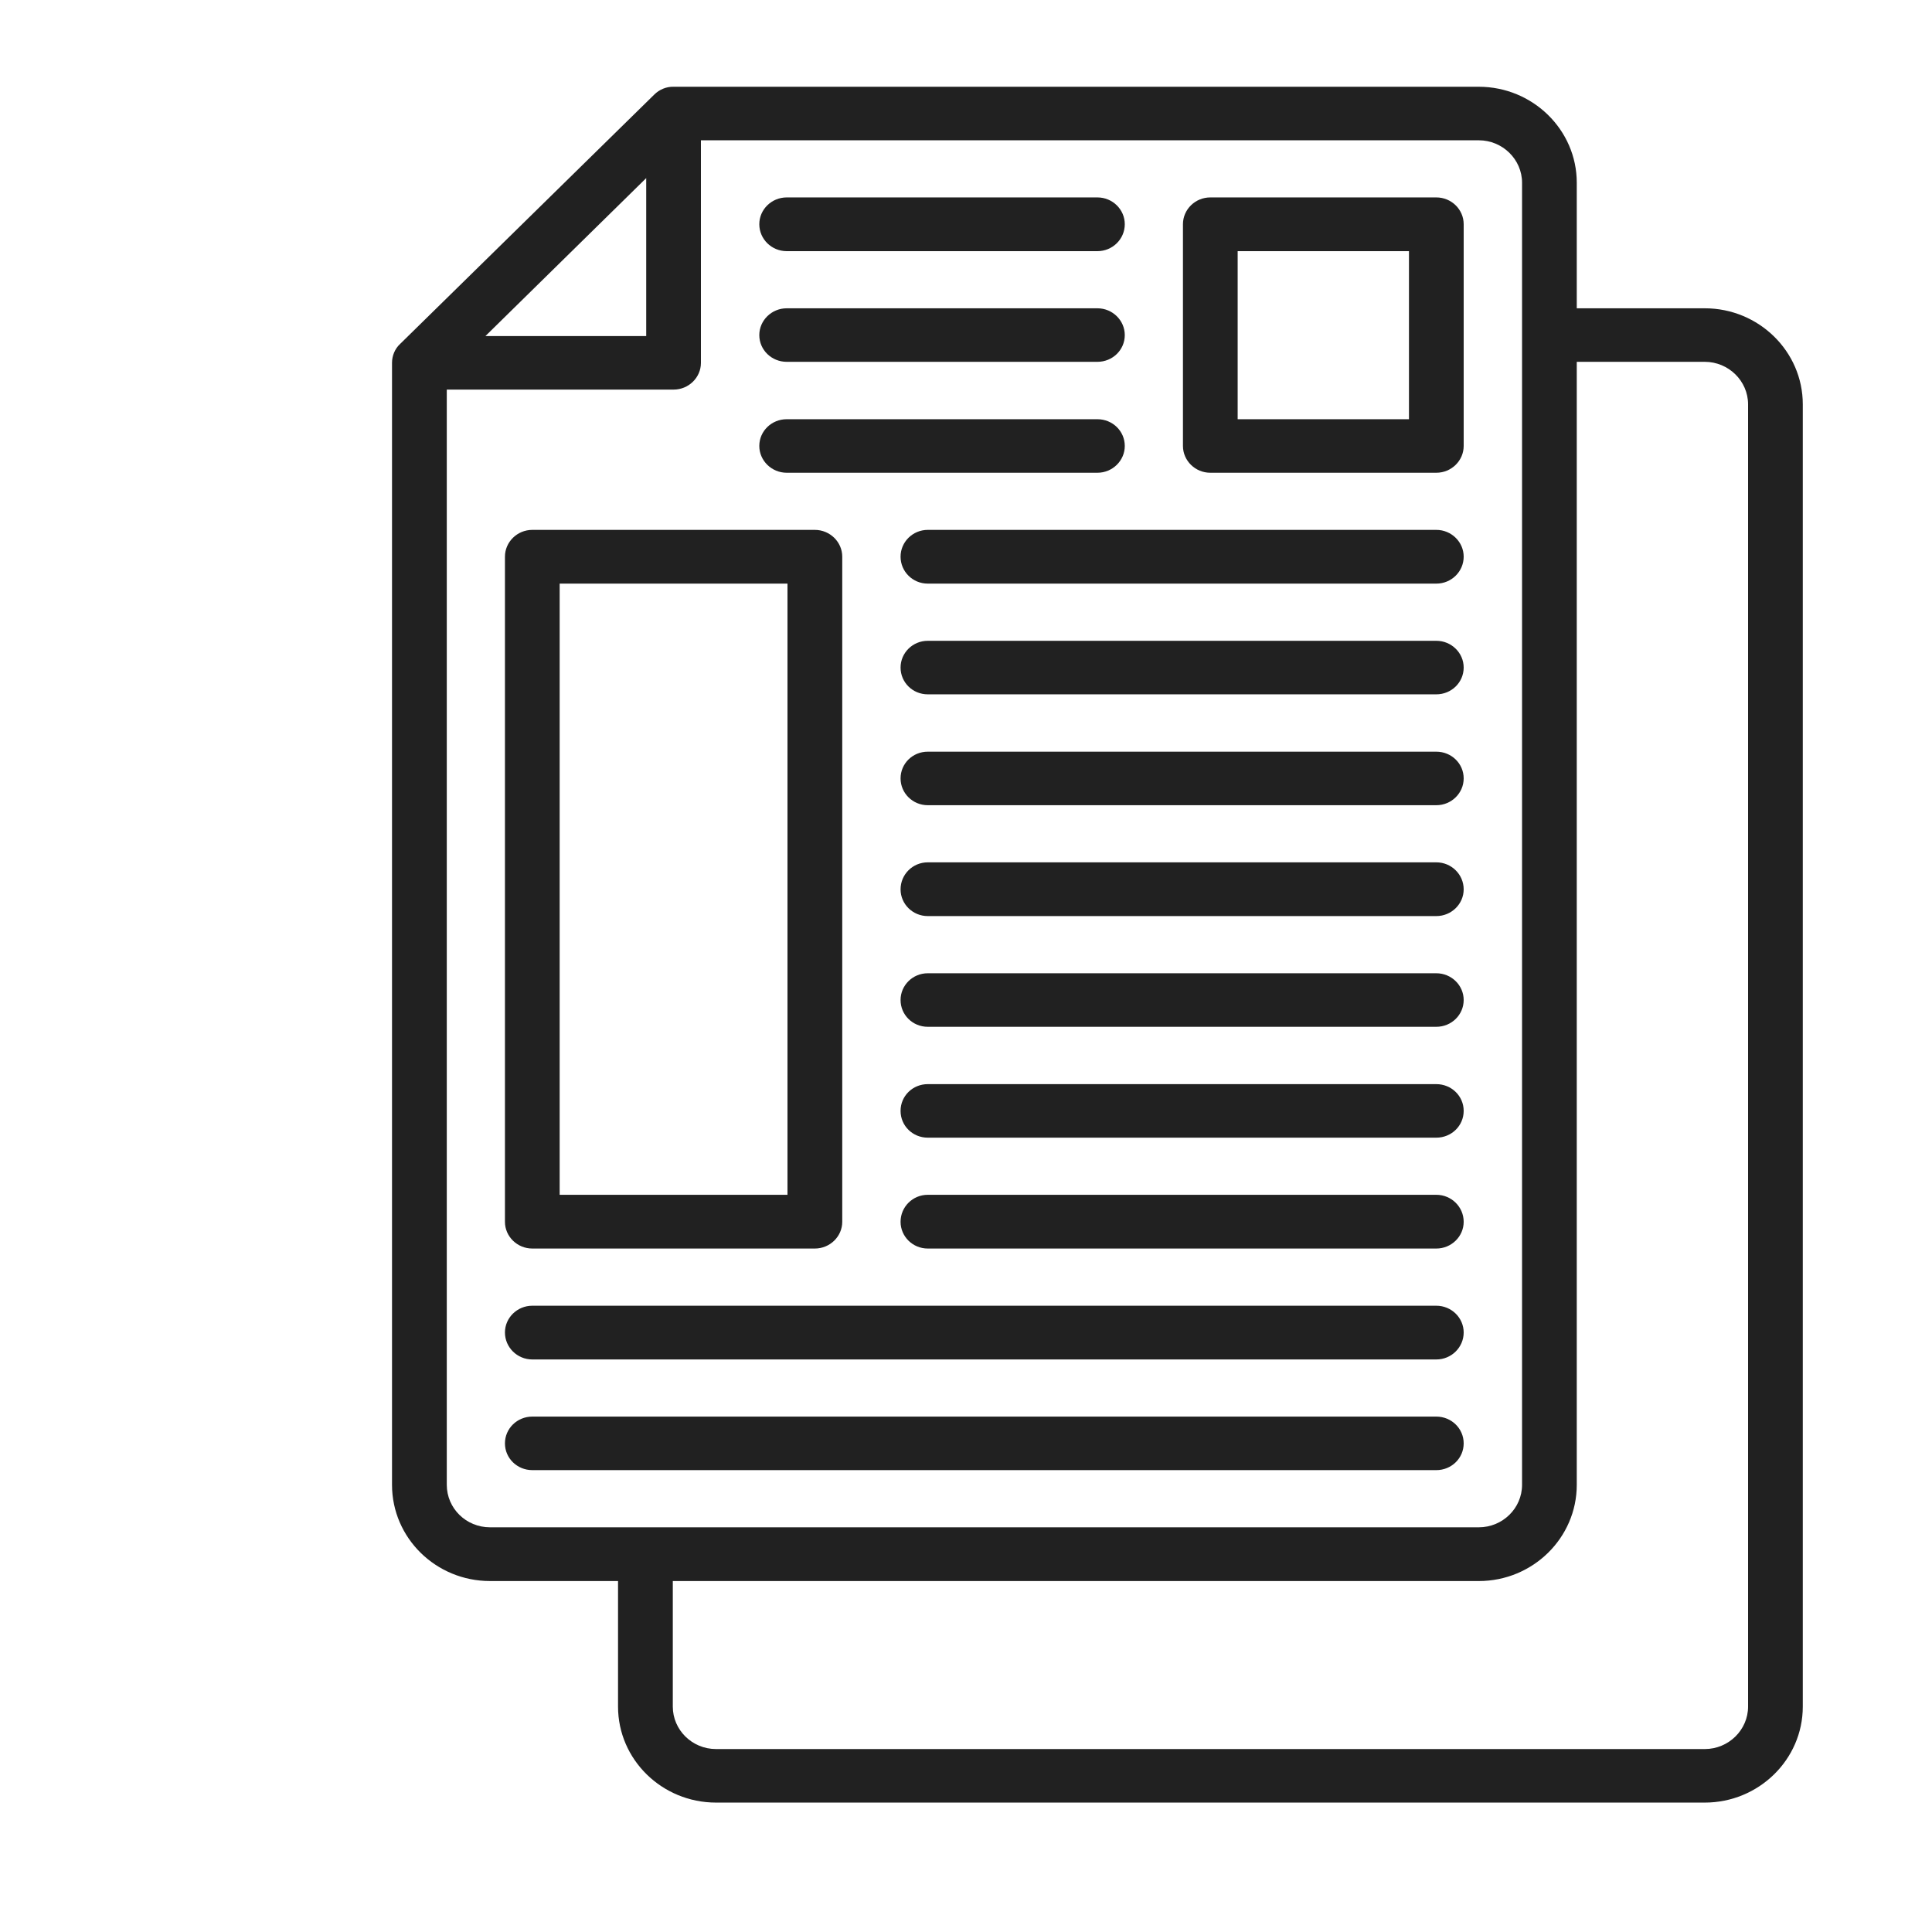
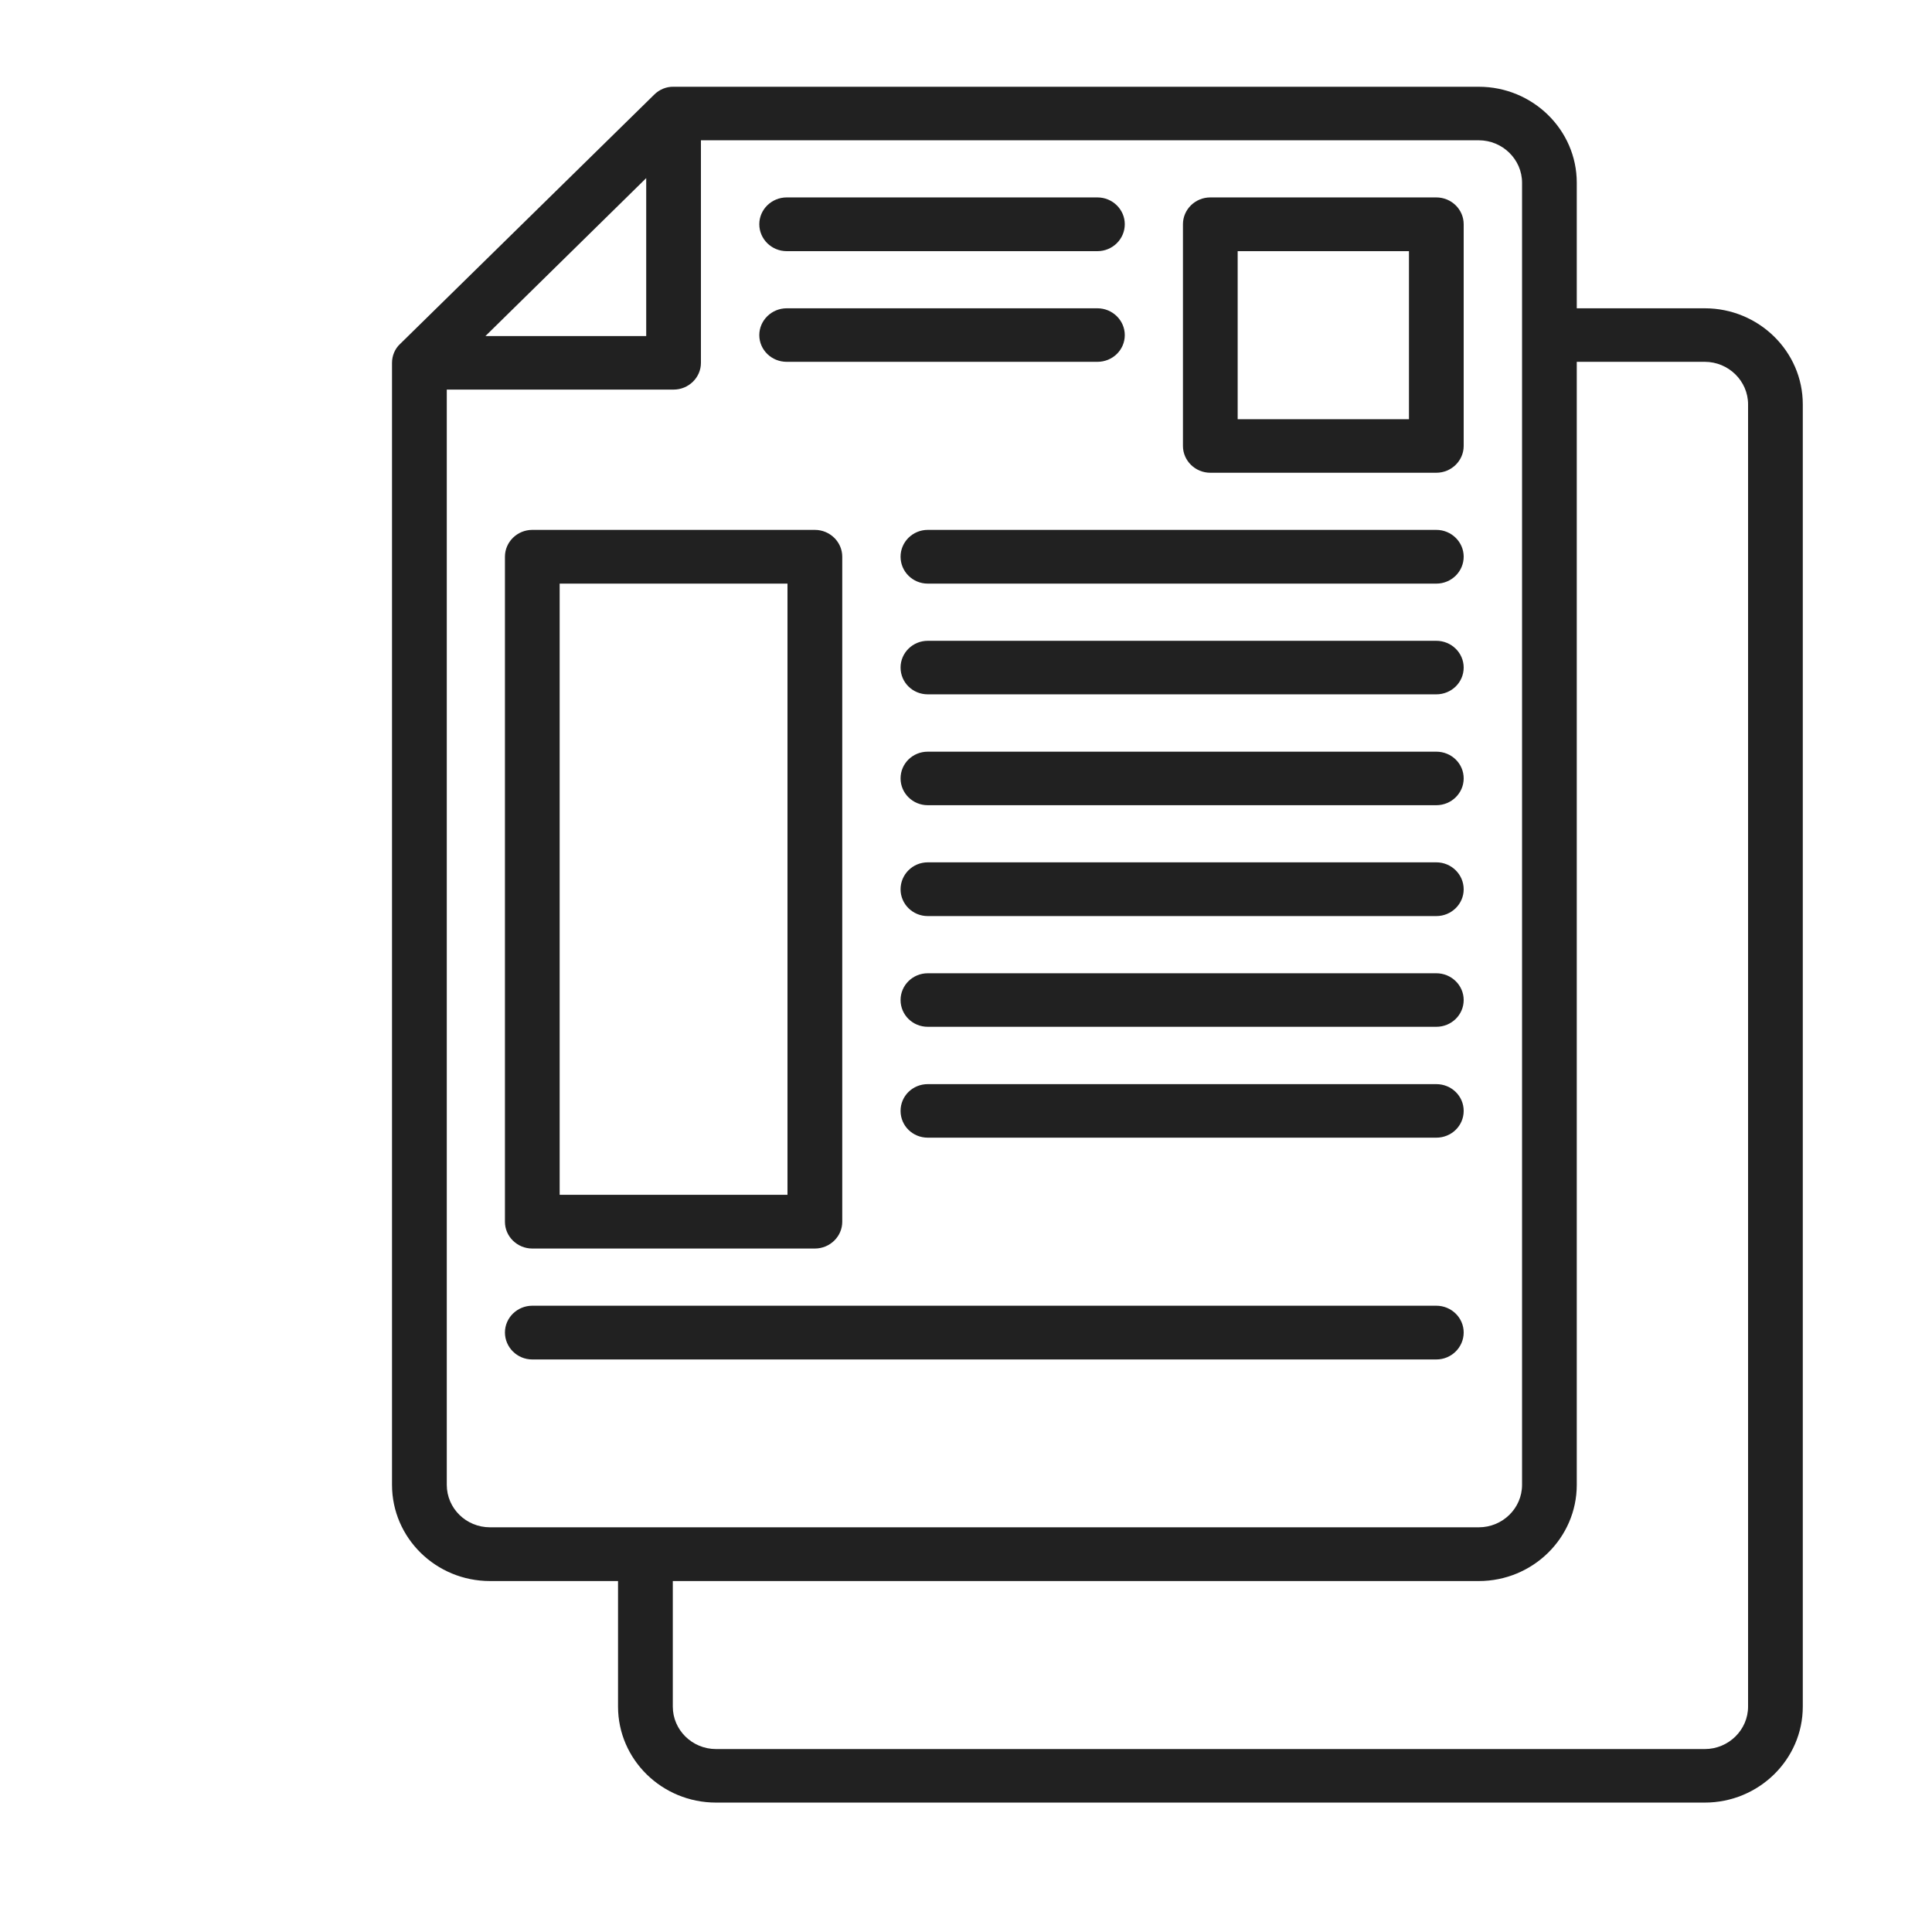
<svg xmlns="http://www.w3.org/2000/svg" width="50" zoomAndPan="magnify" viewBox="0 0 37.5 37.5" height="50" preserveAspectRatio="xMidYMid meet" version="1.0">
  <defs>
    <clipPath id="bdd28732e7">
      <path d="M 7.605 1.684 L 34.992 1.684 L 34.992 34.988 L 7.605 34.988 Z M 7.605 1.684 " clip-rule="nonzero" />
    </clipPath>
  </defs>
  <g clip-path="url(#bdd28732e7)">
    <path fill="#212121" d="M 33.09 5.984 L 30.605 5.984 L 30.605 3.547 C 30.605 2.52 29.75 1.684 28.703 1.684 L 13.074 1.684 C 12.934 1.68 12.797 1.738 12.699 1.836 L 7.766 6.676 C 7.664 6.77 7.609 6.906 7.609 7.043 L 7.609 28.82 C 7.609 29.852 8.461 30.688 9.512 30.688 L 11.996 30.688 L 11.996 33.125 C 11.996 34.152 12.848 34.988 13.898 34.988 L 33.09 34.988 C 34.137 34.988 34.992 34.152 34.992 33.125 L 34.992 7.848 C 34.992 6.82 34.137 5.984 33.09 5.984 Z M 12.543 3.457 L 12.543 6.523 L 9.422 6.523 Z M 8.672 28.82 L 8.672 7.562 L 13.074 7.562 C 13.367 7.562 13.605 7.328 13.605 7.043 L 13.605 2.723 L 28.703 2.723 C 29.164 2.723 29.543 3.094 29.543 3.547 L 29.543 28.82 C 29.543 29.277 29.164 29.645 28.703 29.645 L 9.512 29.645 C 9.047 29.645 8.672 29.277 8.672 28.82 Z M 33.93 33.125 C 33.93 33.578 33.551 33.949 33.09 33.949 L 13.898 33.949 C 13.434 33.949 13.059 33.578 13.059 33.125 L 13.059 30.688 L 28.703 30.688 C 29.75 30.688 30.605 29.852 30.605 28.82 L 30.605 7.023 L 33.09 7.023 C 33.551 7.023 33.93 7.395 33.93 7.848 Z M 33.93 33.125 " fill-opacity="1" fill-rule="evenodd" />
  </g>
  <path fill="#212121" d="M 23.492 9.176 L 27.879 9.176 C 28.172 9.176 28.41 8.941 28.41 8.656 L 28.41 4.352 C 28.41 4.066 28.172 3.832 27.879 3.832 L 23.492 3.832 C 23.199 3.832 22.961 4.066 22.961 4.352 L 22.961 8.656 C 22.961 8.941 23.199 9.176 23.492 9.176 Z M 24.023 4.875 L 27.348 4.875 L 27.348 8.137 L 24.023 8.137 Z M 24.023 4.875 " fill-opacity="1" fill-rule="evenodd" />
  <path fill="#212121" d="M 15.27 4.875 L 21.301 4.875 C 21.594 4.875 21.832 4.641 21.832 4.352 C 21.832 4.066 21.594 3.832 21.301 3.832 L 15.27 3.832 C 14.977 3.832 14.738 4.066 14.738 4.352 C 14.738 4.641 14.977 4.875 15.27 4.875 Z M 15.27 4.875 " fill-opacity="1" fill-rule="evenodd" />
  <path fill="#212121" d="M 15.27 7.023 L 21.301 7.023 C 21.594 7.023 21.832 6.793 21.832 6.504 C 21.832 6.219 21.594 5.984 21.301 5.984 L 15.27 5.984 C 14.977 5.984 14.738 6.219 14.738 6.504 C 14.738 6.793 14.977 7.023 15.27 7.023 Z M 15.27 7.023 " fill-opacity="1" fill-rule="evenodd" />
-   <path fill="#212121" d="M 15.27 9.176 L 21.301 9.176 C 21.594 9.176 21.832 8.941 21.832 8.656 C 21.832 8.367 21.594 8.137 21.301 8.137 L 15.27 8.137 C 14.977 8.137 14.738 8.367 14.738 8.656 C 14.738 8.941 14.977 9.176 15.27 9.176 Z M 15.27 9.176 " fill-opacity="1" fill-rule="evenodd" />
  <path fill="#212121" d="M 10.332 24.234 L 15.816 24.234 C 16.109 24.234 16.348 24 16.348 23.715 L 16.348 10.805 C 16.348 10.52 16.109 10.285 15.816 10.285 L 10.332 10.285 C 10.039 10.285 9.801 10.52 9.801 10.805 L 9.801 23.715 C 9.801 24 10.039 24.234 10.332 24.234 Z M 10.863 11.328 L 15.285 11.328 L 15.285 23.191 L 10.863 23.191 Z M 10.863 11.328 " fill-opacity="1" fill-rule="evenodd" />
  <path fill="#212121" d="M 10.332 26.387 L 27.879 26.387 C 28.172 26.387 28.41 26.152 28.41 25.863 C 28.41 25.578 28.172 25.344 27.879 25.344 L 10.332 25.344 C 10.039 25.344 9.801 25.578 9.801 25.863 C 9.801 26.152 10.039 26.387 10.332 26.387 Z M 10.332 26.387 " fill-opacity="1" fill-rule="evenodd" />
-   <path fill="#212121" d="M 28.41 28.016 C 28.41 27.727 28.172 27.496 27.879 27.496 L 10.332 27.496 C 10.039 27.496 9.801 27.727 9.801 28.016 C 9.801 28.305 10.039 28.535 10.332 28.535 L 27.879 28.535 C 28.172 28.535 28.41 28.305 28.41 28.016 Z M 28.41 28.016 " fill-opacity="1" fill-rule="evenodd" />
  <path fill="#212121" d="M 27.879 10.285 L 18.008 10.285 C 17.715 10.285 17.48 10.52 17.48 10.805 C 17.48 11.094 17.715 11.328 18.008 11.328 L 27.879 11.328 C 28.172 11.328 28.41 11.094 28.41 10.805 C 28.41 10.52 28.172 10.285 27.879 10.285 Z M 27.879 10.285 " fill-opacity="1" fill-rule="evenodd" />
  <path fill="#212121" d="M 27.879 12.438 L 18.008 12.438 C 17.715 12.438 17.48 12.672 17.48 12.957 C 17.48 13.246 17.715 13.477 18.008 13.477 L 27.879 13.477 C 28.172 13.477 28.41 13.246 28.41 12.957 C 28.41 12.672 28.172 12.438 27.879 12.438 Z M 27.879 12.438 " fill-opacity="1" fill-rule="evenodd" />
  <path fill="#212121" d="M 27.879 14.59 L 18.008 14.59 C 17.715 14.59 17.48 14.82 17.48 15.109 C 17.48 15.395 17.715 15.629 18.008 15.629 L 27.879 15.629 C 28.172 15.629 28.41 15.395 28.41 15.109 C 28.41 14.82 28.172 14.59 27.879 14.59 Z M 27.879 14.59 " fill-opacity="1" fill-rule="evenodd" />
  <path fill="#212121" d="M 27.879 16.738 L 18.008 16.738 C 17.715 16.738 17.48 16.973 17.48 17.262 C 17.48 17.547 17.715 17.781 18.008 17.781 L 27.879 17.781 C 28.172 17.781 28.41 17.547 28.41 17.262 C 28.41 16.973 28.172 16.738 27.879 16.738 Z M 27.879 16.738 " fill-opacity="1" fill-rule="evenodd" />
  <path fill="#212121" d="M 27.879 18.891 L 18.008 18.891 C 17.715 18.891 17.48 19.125 17.48 19.41 C 17.48 19.699 17.715 19.93 18.008 19.93 L 27.879 19.93 C 28.172 19.93 28.41 19.699 28.41 19.41 C 28.41 19.125 28.172 18.891 27.879 18.891 Z M 27.879 18.891 " fill-opacity="1" fill-rule="evenodd" />
  <path fill="#212121" d="M 27.879 21.043 L 18.008 21.043 C 17.715 21.043 17.48 21.273 17.48 21.562 C 17.48 21.852 17.715 22.082 18.008 22.082 L 27.879 22.082 C 28.172 22.082 28.41 21.852 28.41 21.562 C 28.41 21.273 28.172 21.043 27.879 21.043 Z M 27.879 21.043 " fill-opacity="1" fill-rule="evenodd" />
-   <path fill="#212121" d="M 27.879 23.191 L 18.008 23.191 C 17.715 23.191 17.48 23.426 17.48 23.715 C 17.48 24 17.715 24.234 18.008 24.234 L 27.879 24.234 C 28.172 24.234 28.41 24 28.41 23.715 C 28.41 23.426 28.172 23.191 27.879 23.191 Z M 27.879 23.191 " fill-opacity="1" fill-rule="evenodd" />
</svg>